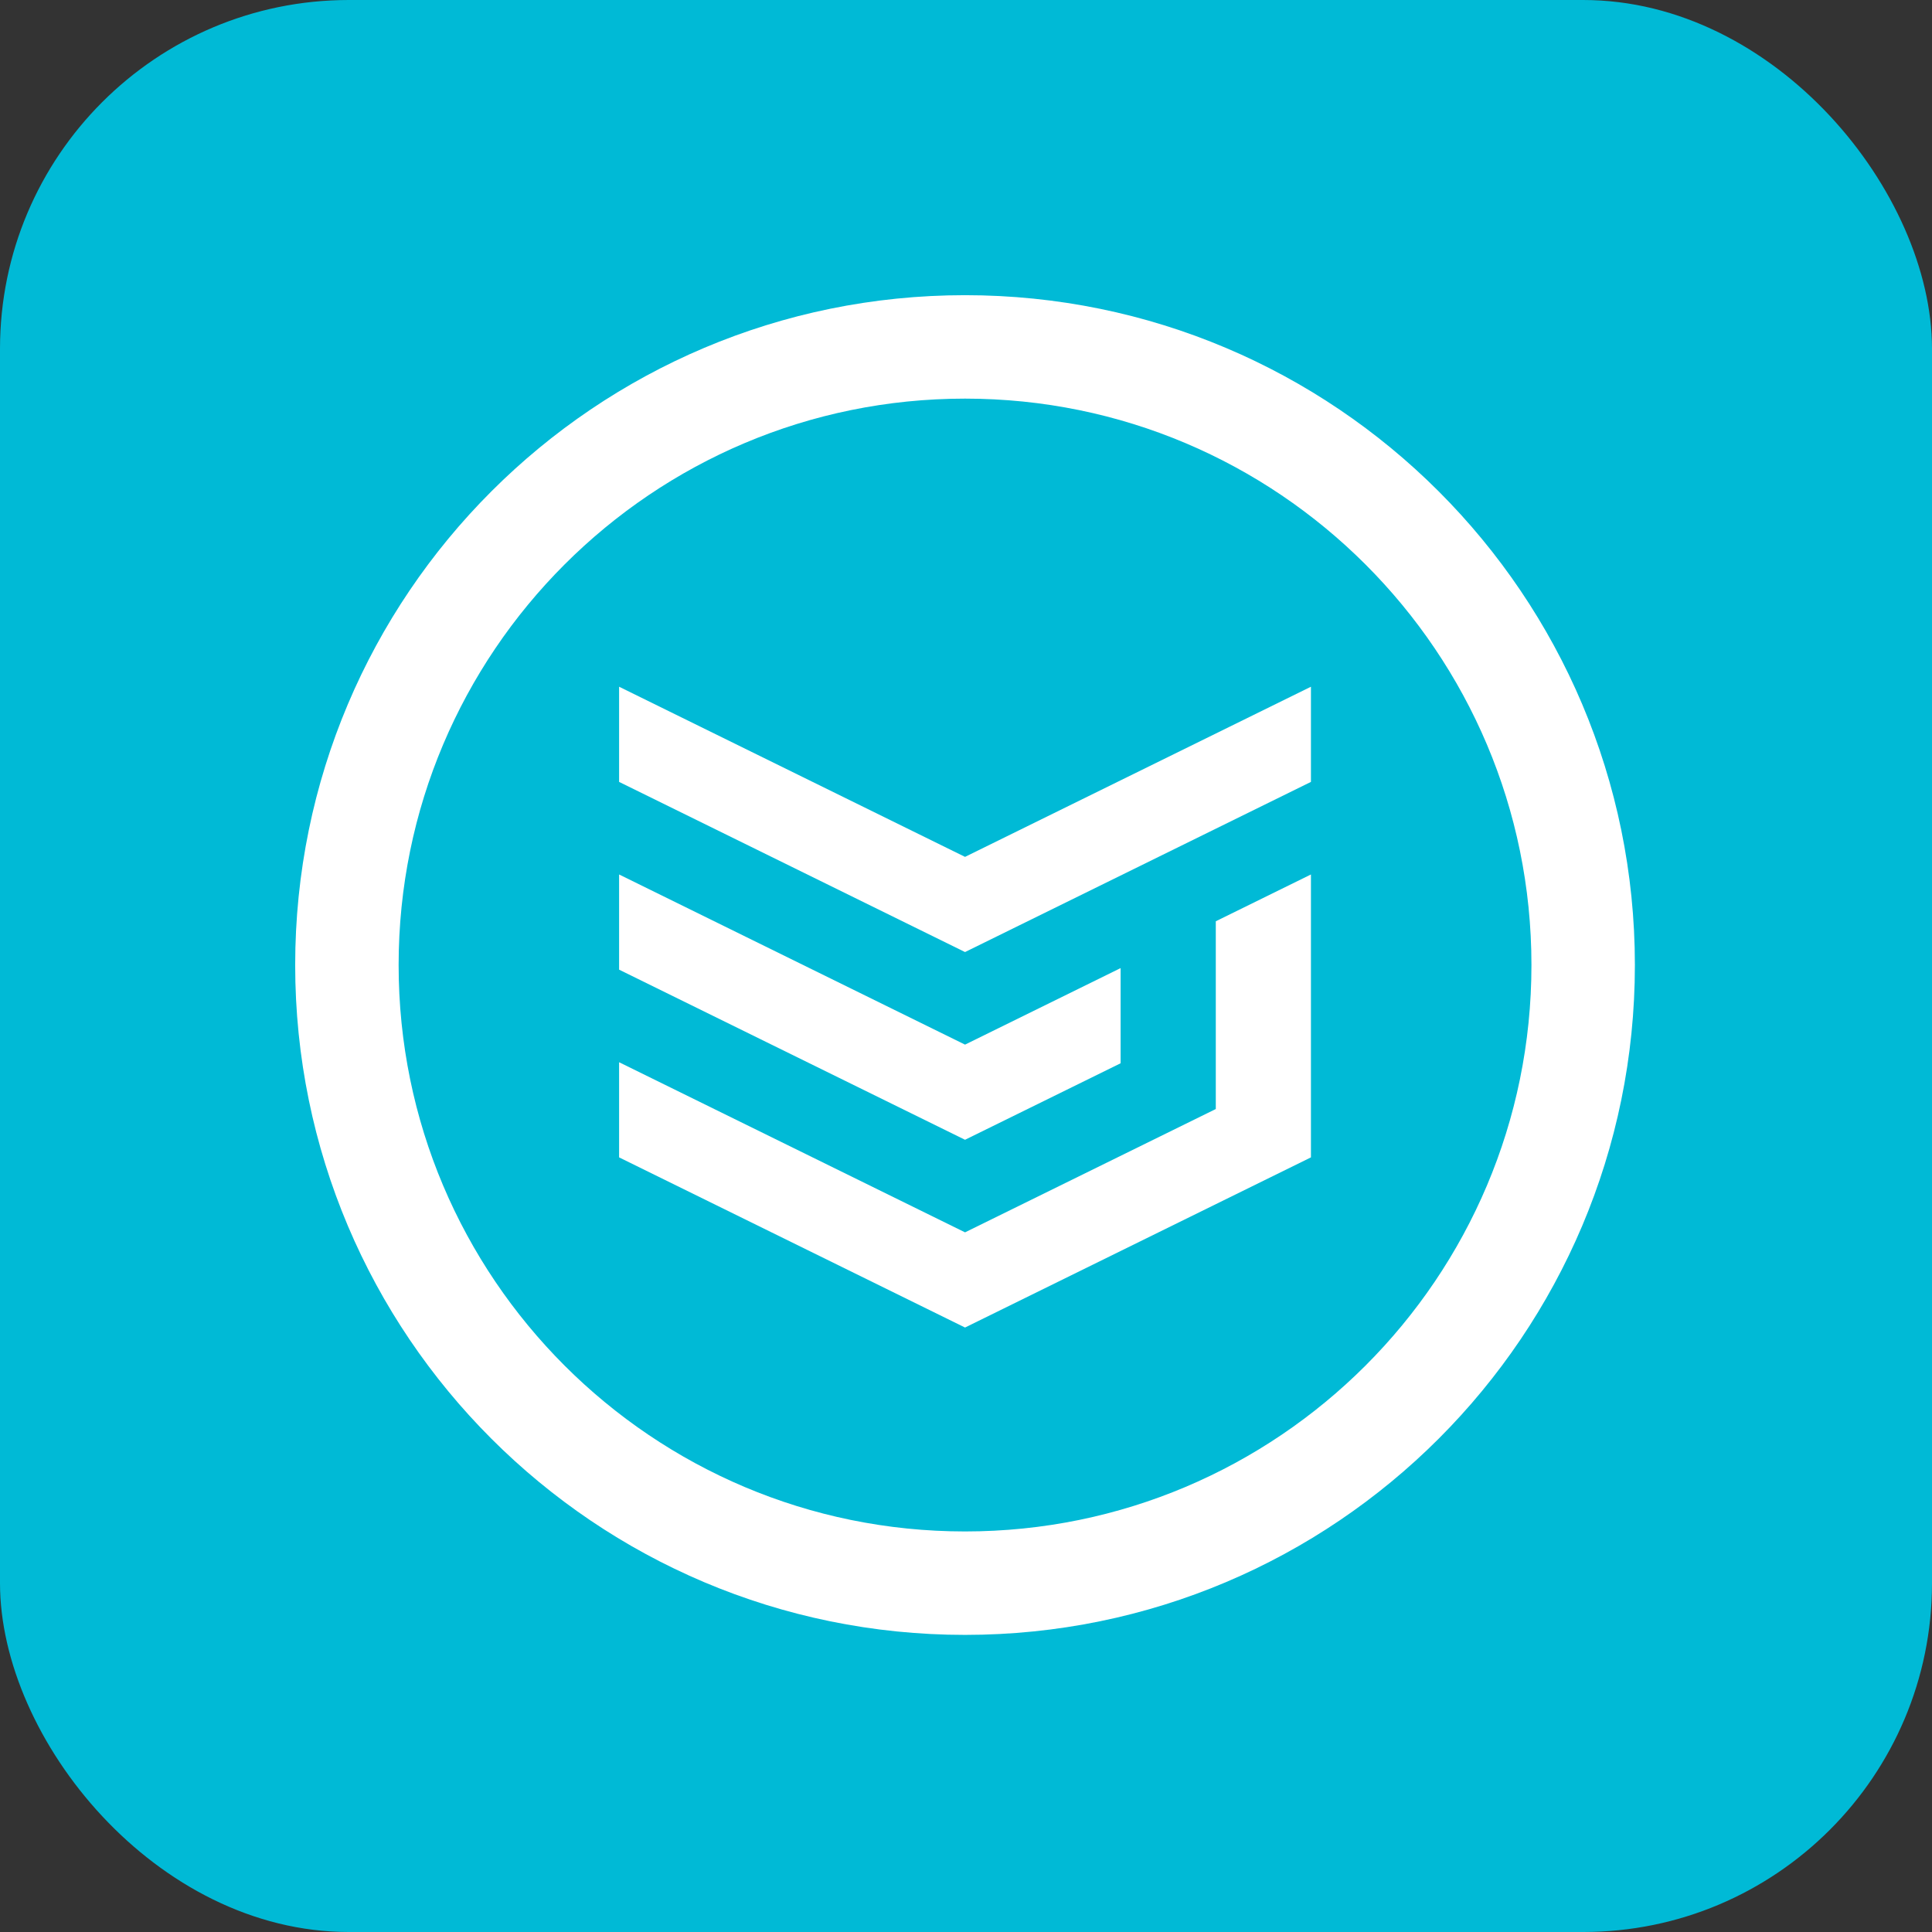
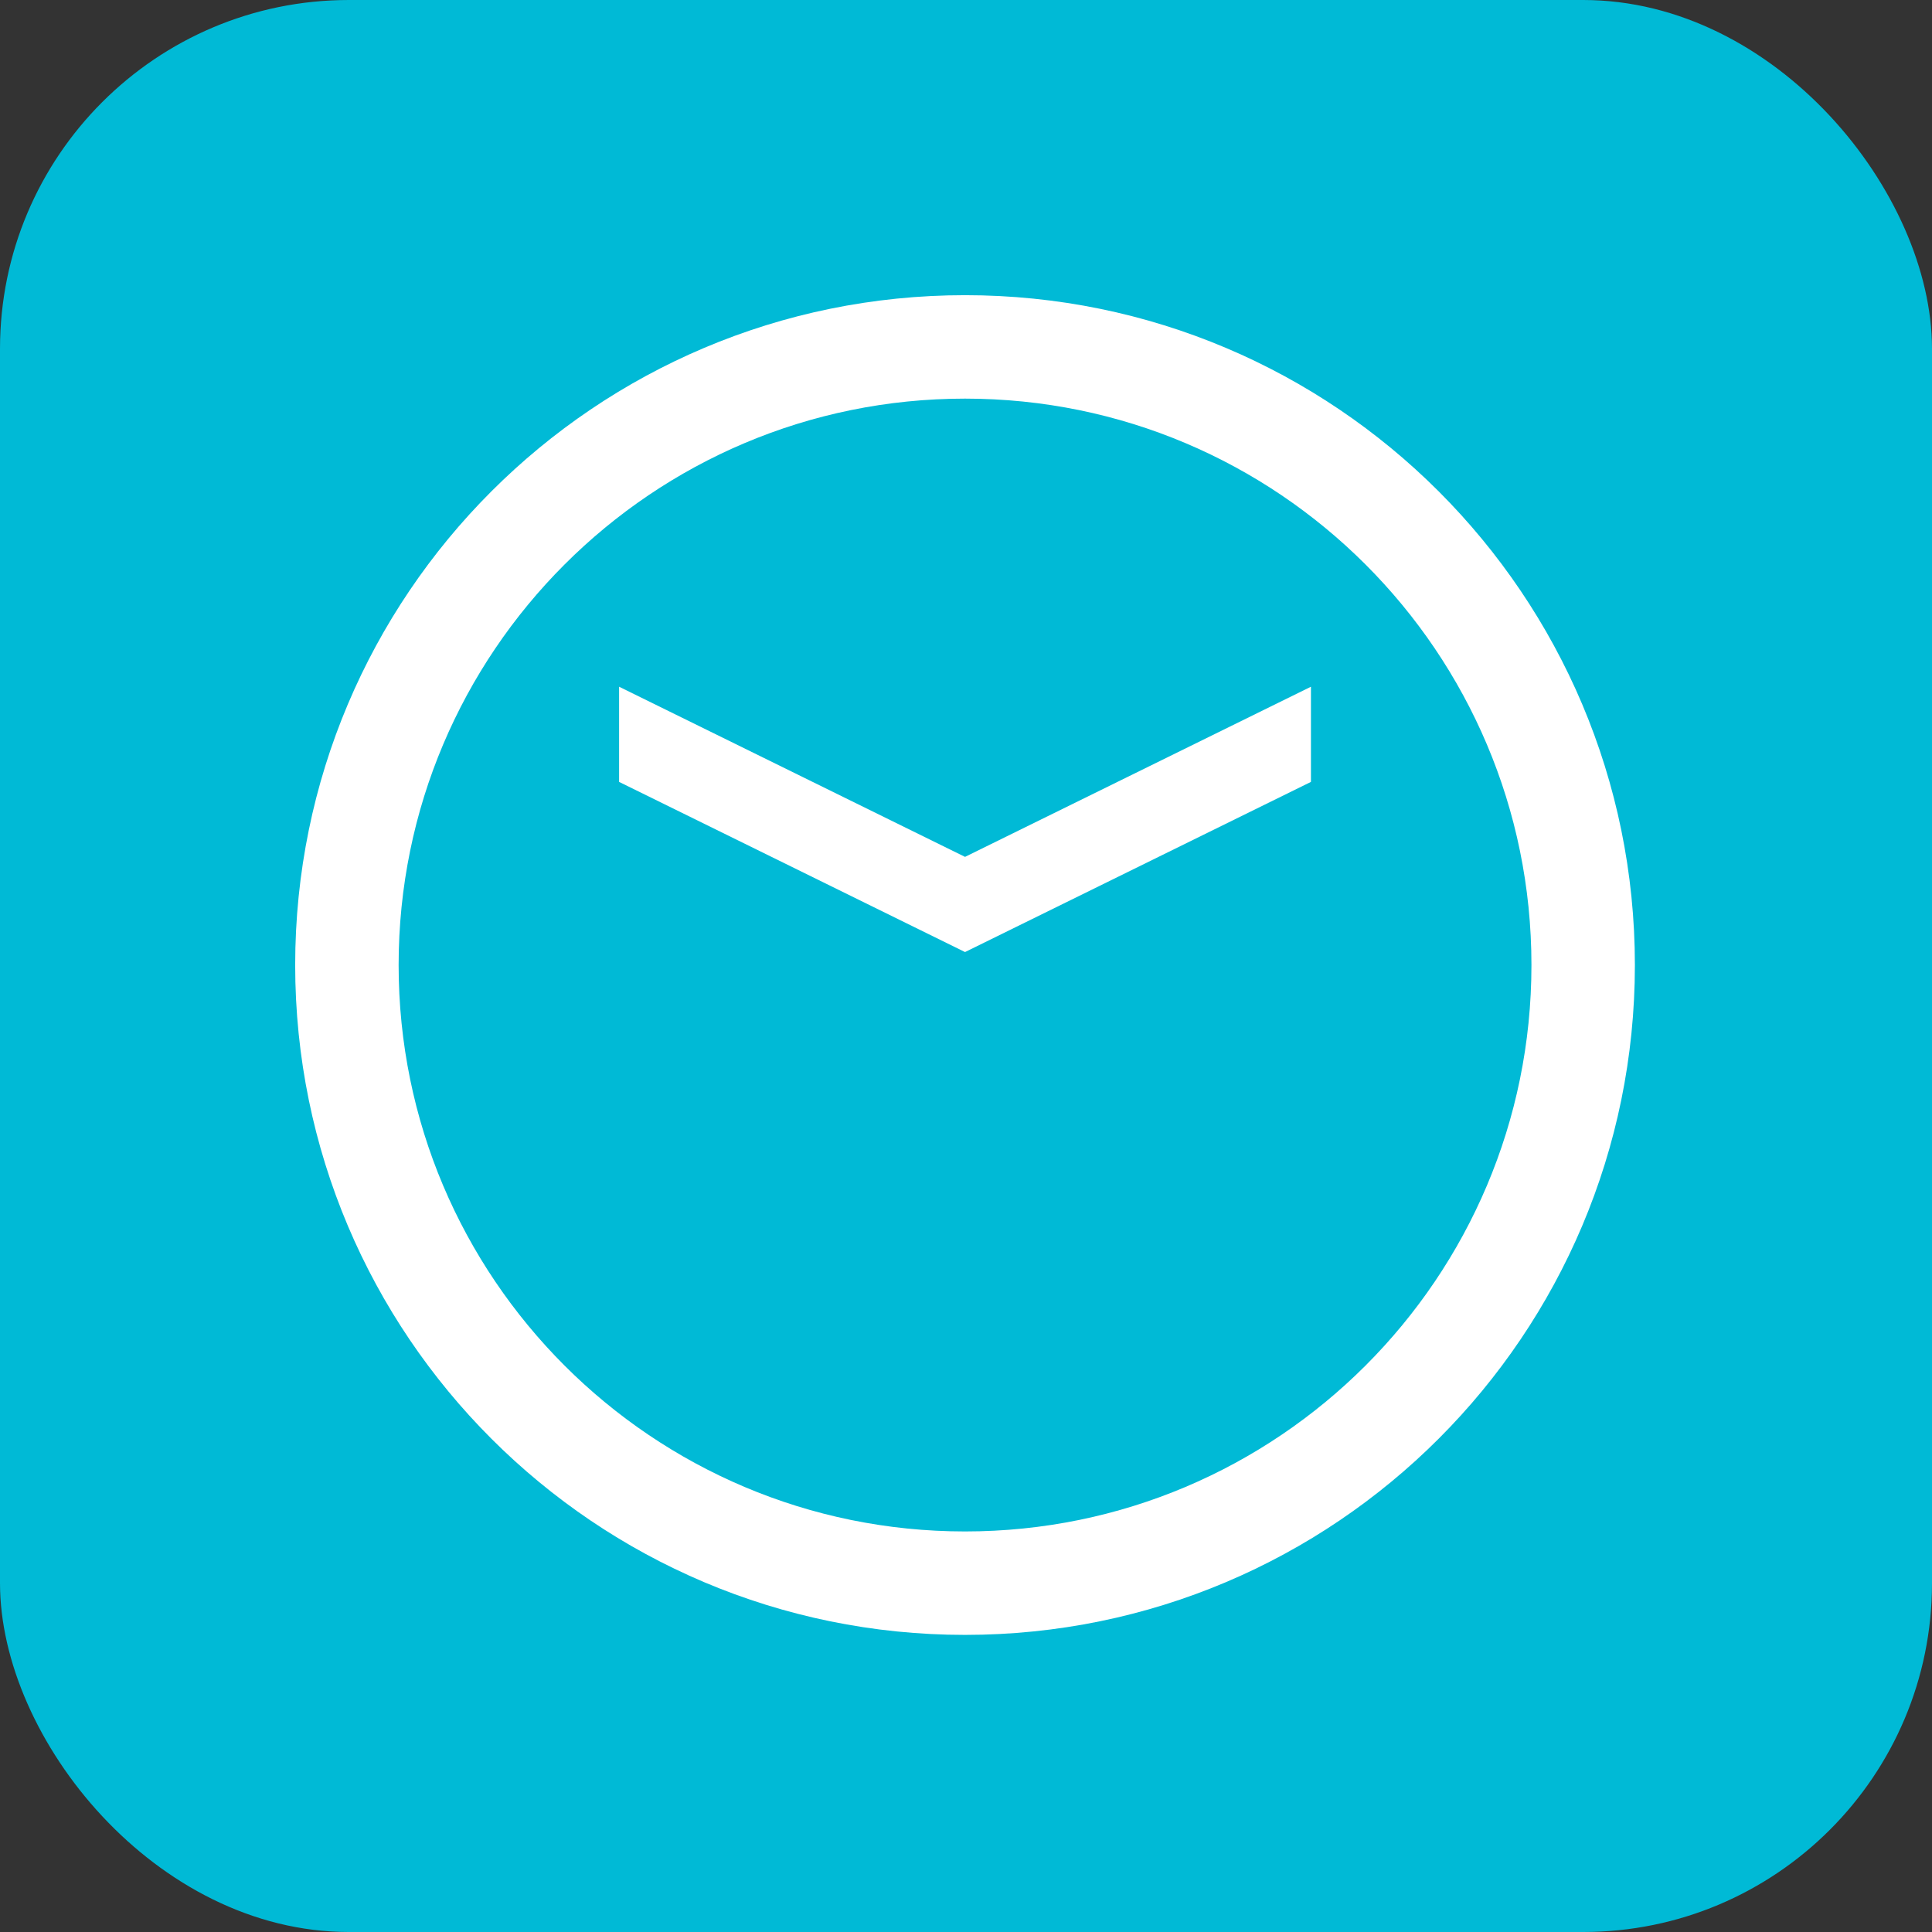
<svg xmlns="http://www.w3.org/2000/svg" width="720" height="720" viewBox="0 0 720 720" fill="none">
  <rect x="0" y="0" width="720" height="720" fill="#333333" stroke="none" />
  <rect width="720" height="720" rx="130" fill="#00BAD6" />
  <g clip-path="url(#clip0_306_1224)">
    <path d="M359.64 590.001C486.864 590.001 590 486.866 590 359.641C590 232.417 486.864 129.281 359.64 129.281C232.416 129.281 129.28 232.417 129.28 359.641C129.28 486.866 232.416 590.001 359.64 590.001Z" stroke="white" stroke-width="38.55" stroke-miterlimit="10" />
-     <path d="M417.62 396.251L359.64 424.761L230.72 361.361V325.891L359.64 389.301L417.62 360.781V396.251Z" fill="white" />
    <path d="M488.55 291.392L359.64 354.802L230.72 291.392V255.922L359.64 319.332L488.55 255.922V291.392Z" fill="white" />
-     <path d="M488.55 325.891L453.09 343.331V413.301L359.64 459.261L230.72 395.861V431.321L359.64 494.731L488.55 431.321V325.891Z" fill="white" />
  </g>
  <defs>
    <clipPath id="clip0_306_1224">
      <rect width="499.28" height="499.28" fill="white" transform="translate(110 110)" />
    </clipPath>
  </defs>
</svg>